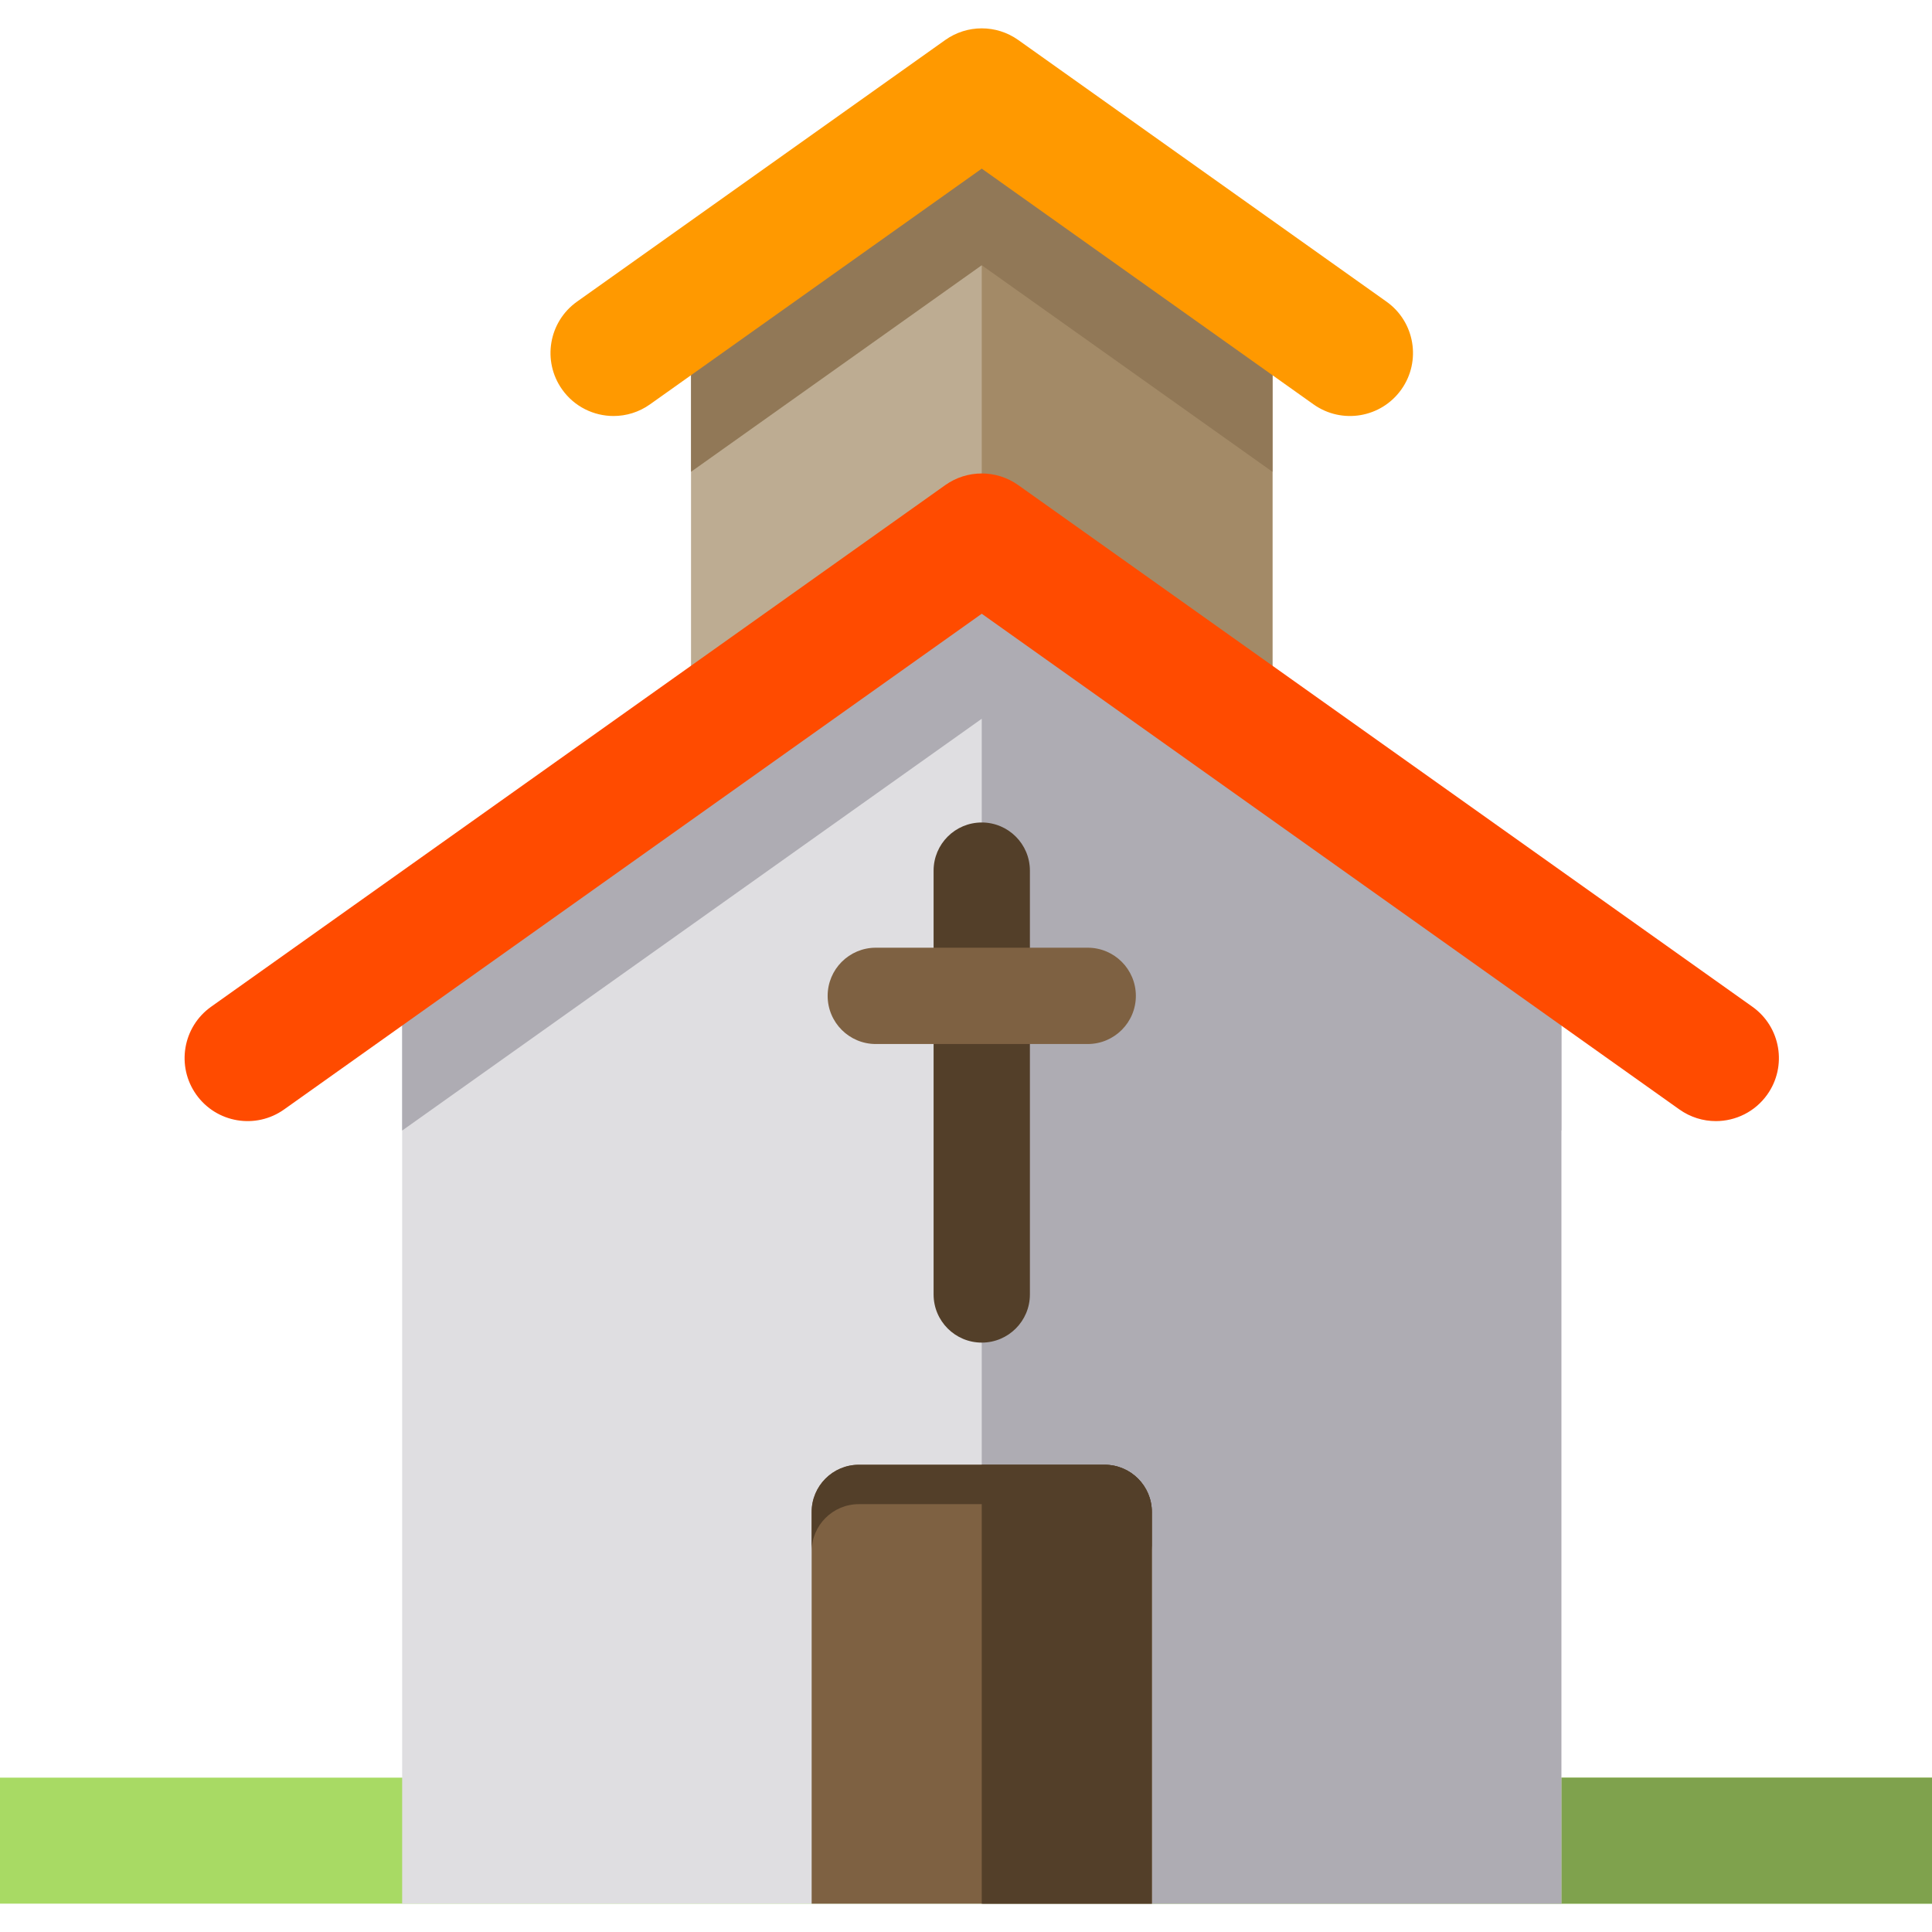
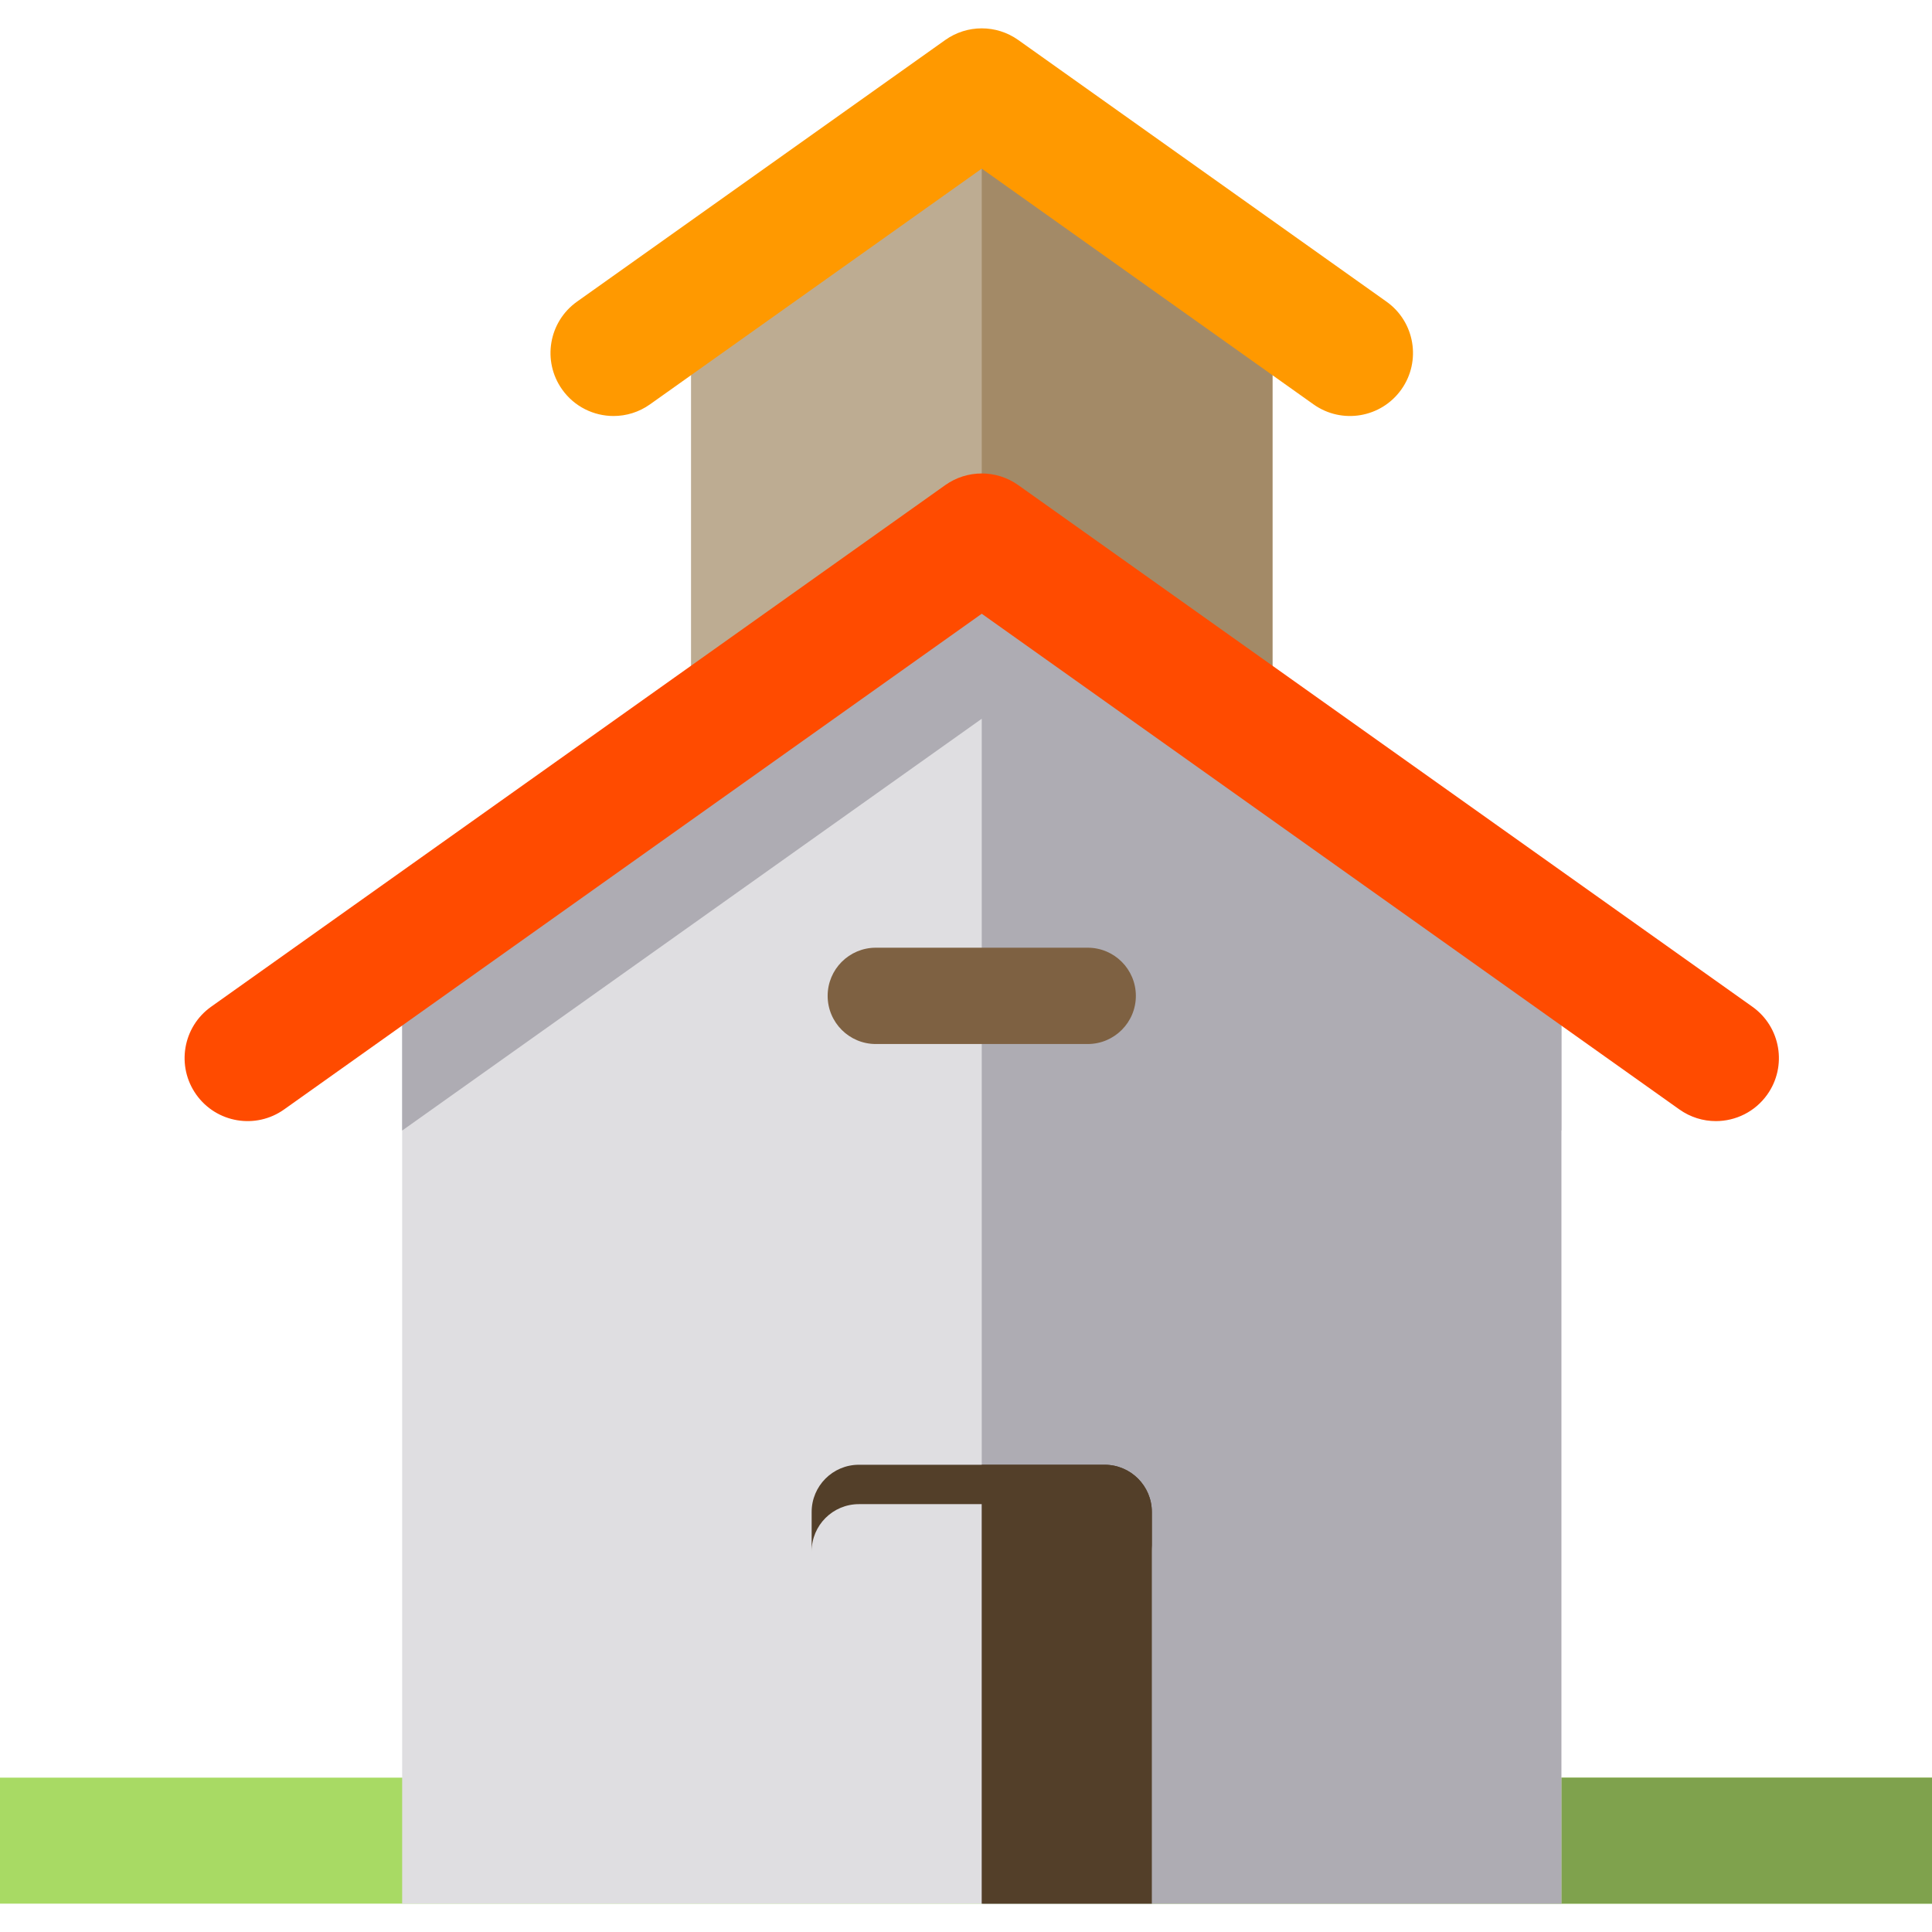
<svg xmlns="http://www.w3.org/2000/svg" version="1.1" id="Layer_1" viewBox="0 0 512 512" xml:space="preserve">
  <polygon style="fill:#BDAC92;" points="337.219,184.519 183.129,184.519 183.129,77.259 260.174,24.209 337.219,77.259 " />
  <rect y="471.096" style="fill:#A8DA64;" width="512" height="33.391" />
  <rect x="260.541" y="471.096" style="fill:#7FA24D;" width="251.459" height="33.391" />
  <polygon style="fill:#DFDEE1;" points="413.774,504.487 106.574,504.487 106.574,247.931 260.174,142.17 413.774,247.931 " />
  <polygon style="fill:#AEACB3;" points="260.174,142.17 260.174,504.487 413.774,504.487 413.774,247.931 " />
-   <path style="fill:#533F29;" d="M260.174,355.805c-7.049,0-12.762-5.714-12.762-12.762V230.73c0-7.049,5.714-12.762,12.762-12.762  c7.049,0,12.762,5.714,12.762,12.762v112.313C272.936,350.092,267.223,355.805,260.174,355.805z" />
  <g>
    <path style="fill:#7E6142;" d="M288.253,276.676h-56.156c-7.049,0-12.762-5.714-12.762-12.762c0-7.049,5.714-12.762,12.762-12.762   h56.156c7.049,0,12.762,5.714,12.762,12.762S295.302,276.676,288.253,276.676z" />
-     <path style="fill:#7E6142;" d="M292.73,388.174h-65.113c-6.915,0-12.522,5.606-12.522,12.522v103.791h90.157V400.696   C305.252,393.781,299.646,388.174,292.73,388.174z" />
  </g>
  <path style="fill:#533F29;" d="M292.73,388.174h-65.113c-6.915,0-12.522,5.606-12.522,12.522v10.44  c0-6.915,5.606-12.522,12.522-12.522h65.113c6.915,0,12.522,5.606,12.522,12.522v-10.44  C305.252,393.781,299.646,388.174,292.73,388.174z" />
  <polygon style="fill:#A38A67;" points="260.174,24.209 260.174,24.209 260.174,184.519 337.219,184.519 337.219,77.258 " />
  <path style="fill:#533F29;" d="M292.73,388.174h-32.557v116.313h45.078V400.696C305.252,393.781,299.646,388.174,292.73,388.174z" />
  <path style="fill:#AEACB3;" d="M106.574,299.613l153.6-109.136l153.6,109.137v-40.962L269.843,156.385  c-5.79-4.114-13.549-4.114-19.339,0l-143.93,102.266V299.613z" />
  <path style="fill:#FF4B00;" d="M454.716,297.104c-3.345,0-6.722-1.002-9.657-3.086L260.174,162.651L75.287,294.017  c-7.516,5.342-17.94,3.576-23.28-3.94c-5.34-7.516-3.577-17.939,3.94-23.28l194.558-138.239c5.79-4.114,13.549-4.114,19.339,0  l194.557,138.24c7.516,5.34,9.281,15.764,3.939,23.28C465.085,294.66,459.94,297.104,454.716,297.104z" />
-   <path style="fill:#917857;" d="M183.129,84.071v40.961l77.045-54.742l77.045,54.743V84.071l-67.375-47.872  c-5.79-4.114-13.549-4.114-19.339,0L183.129,84.071z" />
  <path style="fill:#FF9900;" d="M162.599,110.245c-5.223,0-10.368-2.444-13.624-7.027c-5.34-7.516-3.577-17.939,3.94-23.28  l97.589-69.34c5.79-4.114,13.549-4.114,19.339,0l97.589,69.34c7.516,5.34,9.281,15.764,3.939,23.28  c-5.339,7.517-15.762,9.282-23.28,3.94L260.174,44.69l-87.918,62.468C169.322,109.244,165.944,110.245,162.599,110.245z" />
</svg>